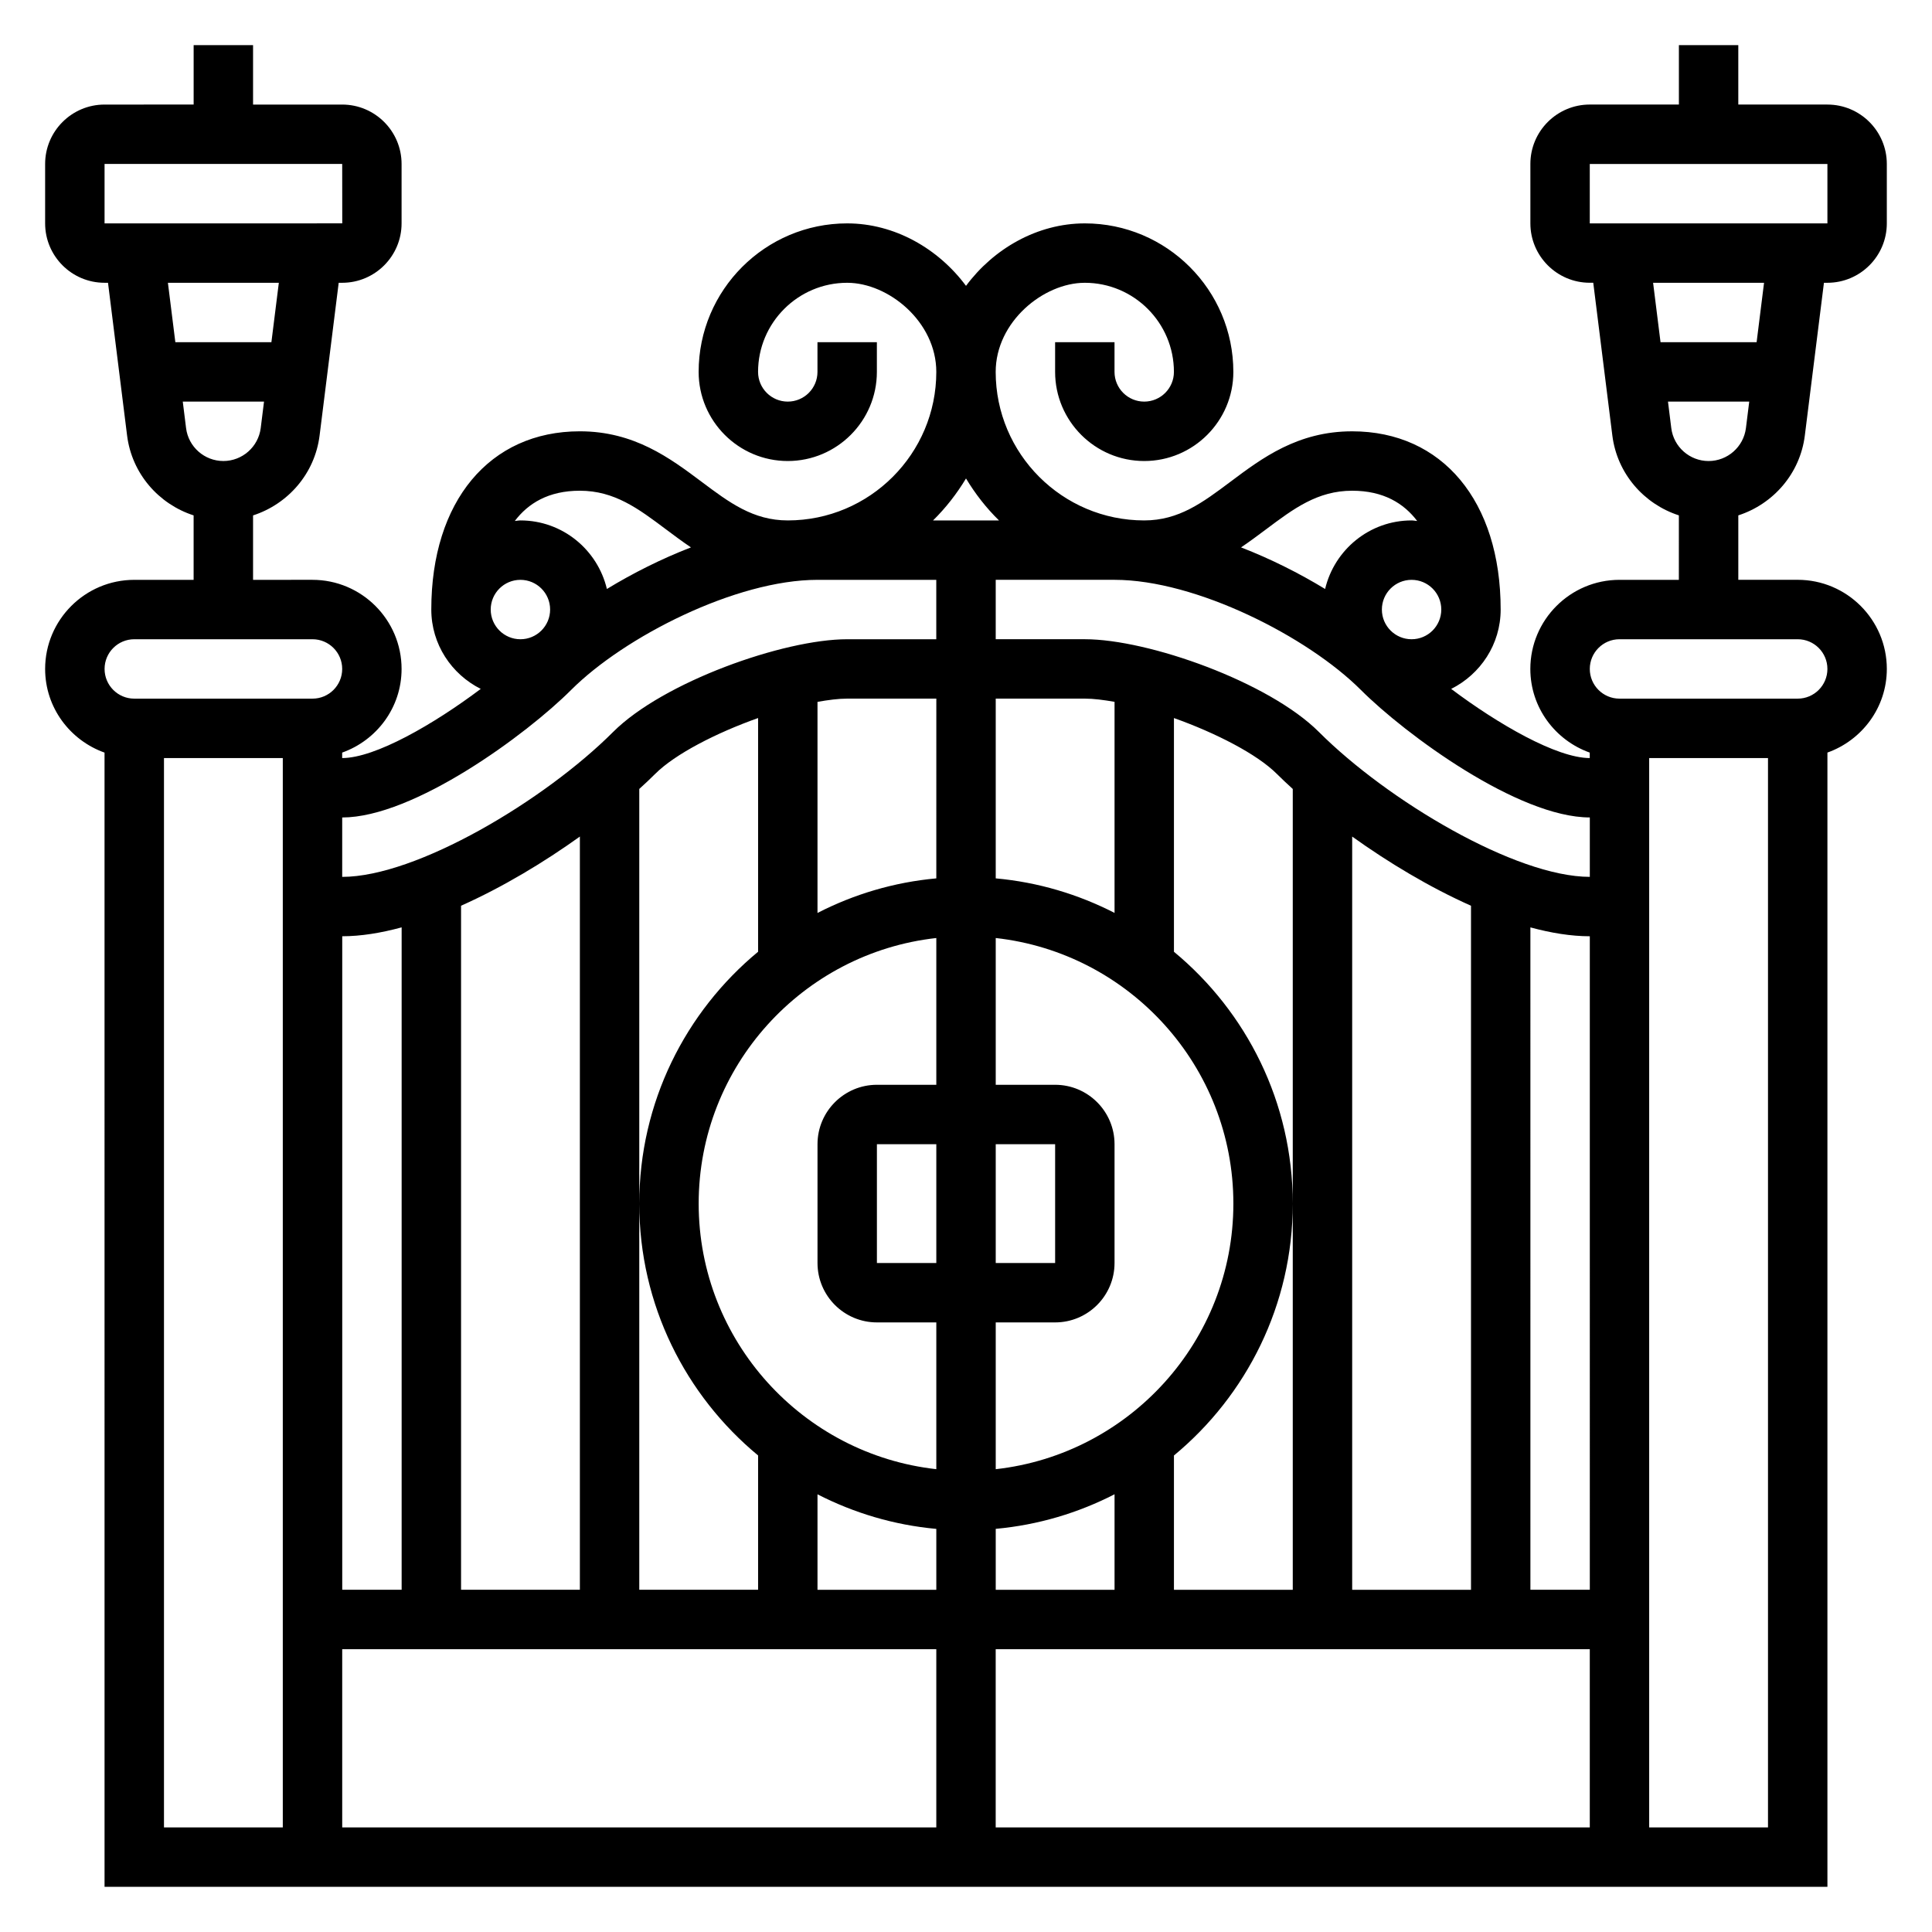
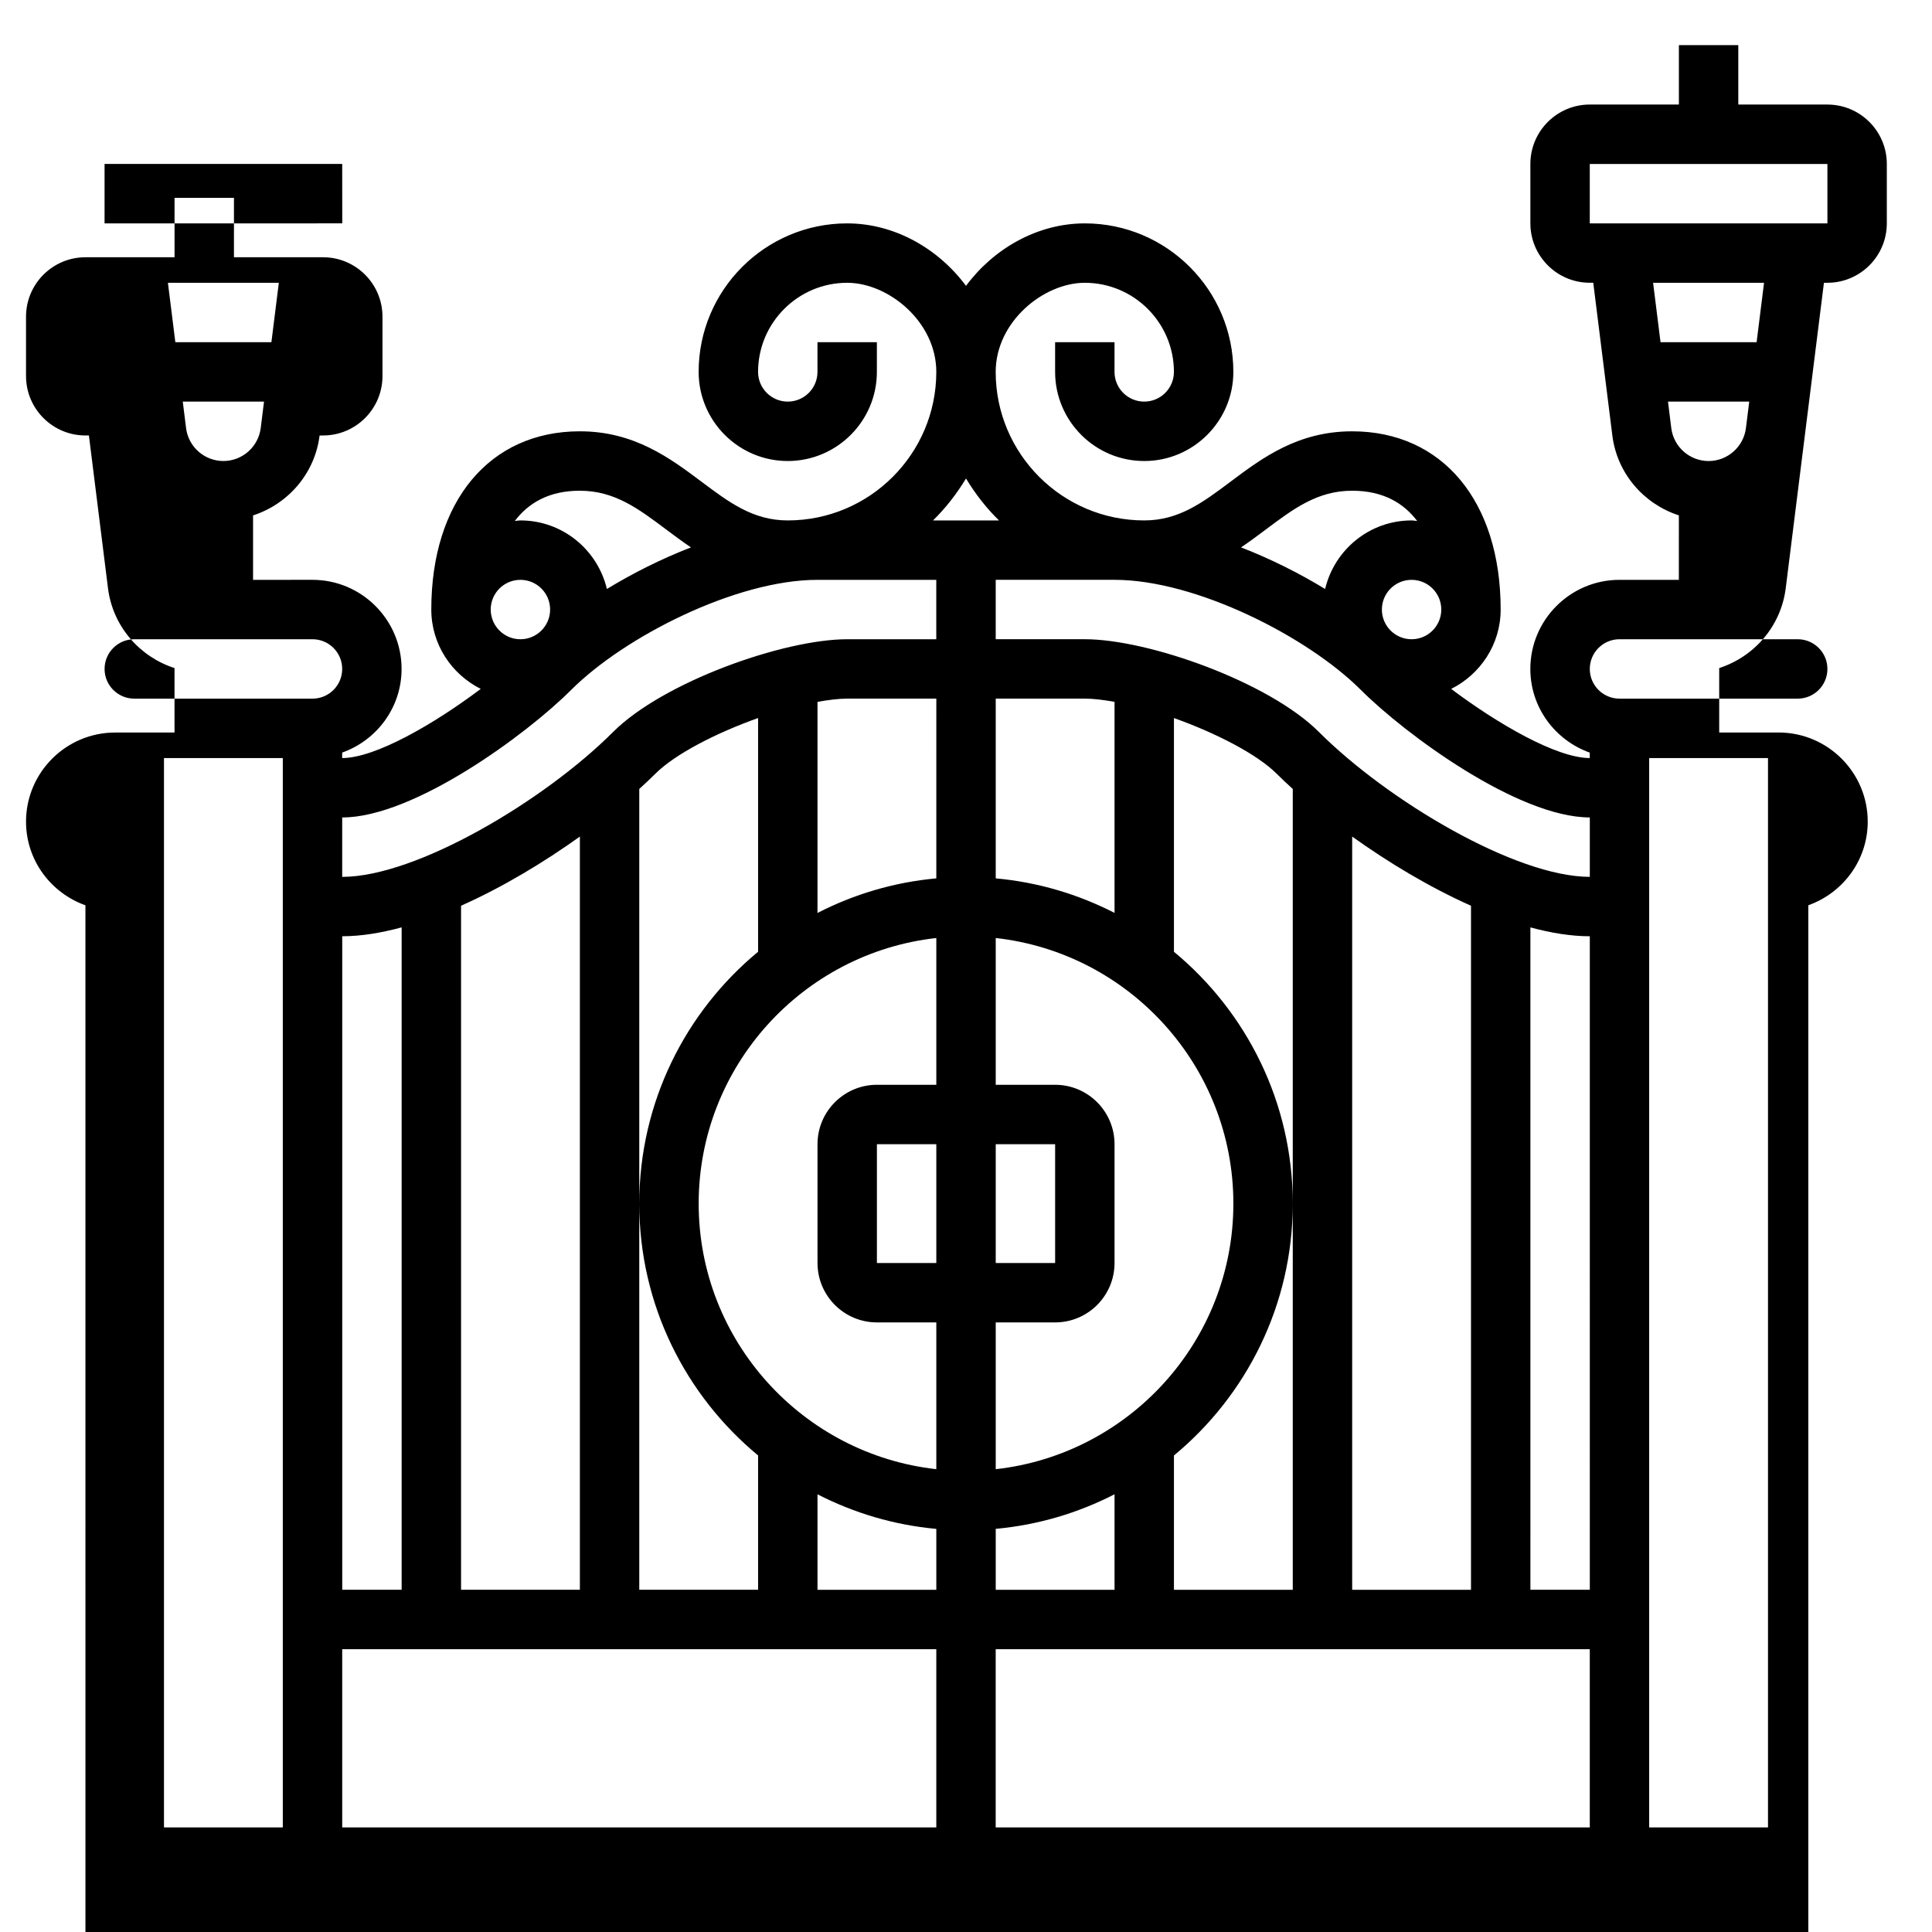
<svg xmlns="http://www.w3.org/2000/svg" fill="#000000" width="800px" height="800px" version="1.1" viewBox="144 144 512 512">
-   <path d="m622.3 259.4 5.062-40.461h0.922c8.684 0 15.742-7.062 15.742-15.742v-15.746c0-8.684-7.062-15.742-15.742-15.742h-23.617v-15.746h-15.742v15.742h-23.617c-8.684 0-15.742 7.062-15.742 15.742v15.742c0 8.684 7.062 15.742 15.742 15.742h0.922l5.055 40.461c1.258 10.109 8.367 18.184 17.633 21.184l-0.004 17.086h-15.742c-13.02 0-23.617 10.598-23.617 23.617 0 10.25 6.606 18.91 15.742 22.168l0.004 1.445c-8.738 0-24.285-8.973-36.723-18.324 7.746-3.883 13.113-11.809 13.113-21.035 0-28.695-15.453-47.23-39.359-47.23-14.43 0-23.906 7.109-32.273 13.383-7.324 5.484-13.645 10.23-22.832 10.23-21.703 0-39.359-17.656-39.359-39.359 0-13.297 12.691-23.617 23.617-23.617 13.02 0 23.617 10.598 23.617 23.617 0 4.344-3.527 7.871-7.871 7.871s-7.871-3.527-7.871-7.871v-7.871h-15.742v7.871c0 13.02 10.598 23.617 23.617 23.617s23.617-10.598 23.617-23.617c0-21.703-17.656-39.359-39.359-39.359-12.594 0-24.184 6.707-31.488 16.555-7.316-9.848-18.902-16.555-31.496-16.555-21.703 0-39.359 17.656-39.359 39.359 0 13.02 10.598 23.617 23.617 23.617s23.617-10.598 23.617-23.617v-7.871h-15.742v7.871c0 4.344-3.527 7.871-7.871 7.871s-7.871-3.527-7.871-7.871c0-13.02 10.598-23.617 23.617-23.617 10.926 0 23.617 10.32 23.617 23.617 0 21.703-17.656 39.359-39.359 39.359-9.188 0-15.508-4.746-22.828-10.234-8.379-6.273-17.859-13.383-32.285-13.383-23.906 0-39.359 18.539-39.359 47.23 0 9.227 5.367 17.152 13.105 21.035-12.438 9.355-27.984 18.328-36.723 18.328v-1.449c9.141-3.258 15.742-11.918 15.742-22.168 0-13.02-10.598-23.617-23.617-23.617l-15.742 0.004v-17.074c9.266-3.008 16.375-11.074 17.633-21.184l5.062-40.465h0.922c8.684 0 15.742-7.062 15.742-15.742v-15.746c0-8.684-7.062-15.742-15.742-15.742h-23.617v-15.746h-15.746v15.742l-23.613 0.004c-8.684 0-15.746 7.059-15.746 15.742v15.742c0 8.684 7.062 15.742 15.742 15.742h0.922l5.055 40.461c1.258 10.109 8.367 18.184 17.633 21.184v17.082h-15.734c-13.02 0-23.617 10.598-23.617 23.617 0 10.25 6.606 18.91 15.742 22.168l0.004 300.58h456.58v-300.59c9.141-3.258 15.742-11.918 15.742-22.168 0-13.02-10.598-23.617-23.617-23.617h-15.742v-17.074c9.266-3.004 16.375-11.074 17.633-21.184zm-450.59-71.949h62.977l0.016 15.742-62.992 0.004zm46.184 31.488-1.969 15.742-25.457 0.004-1.969-15.742zm-25.457 31.488h21.531l-0.875 7.023c-0.629 4.965-4.883 8.723-9.895 8.723-5.016 0-9.266-3.754-9.887-8.723zm372.88 125.95c-19.688 0-53.641-20.238-71.801-38.406-13.242-13.234-45.172-24.57-62.023-24.57h-23.617v-15.742h31.488c21.594 0 51.191 15.09 65.281 29.18 11.785 11.785 41.676 33.793 60.672 33.793zm0 188.93h-15.742l-0.004-175.54c5.488 1.488 10.801 2.352 15.746 2.352zm-330.62-173.19c4.945 0 10.258-0.867 15.742-2.356v175.54h-15.742zm31.488-8.09c11.004-4.902 21.953-11.5 31.488-18.332v199.61h-31.488zm47.23 78.941v-109.89c1.504-1.363 2.93-2.699 4.211-3.984 5.258-5.258 16.168-10.863 27.277-14.809v61.938c-19.215 15.895-31.488 39.914-31.488 66.742 0 26.828 12.273 50.844 31.488 66.746v35.59h-31.488zm94.465 70.383v-38.898h15.742c8.684 0 15.742-7.062 15.742-15.742v-31.488c0-8.684-7.062-15.742-15.742-15.742h-15.742v-38.895c35.367 3.93 62.977 33.977 62.977 70.383s-27.609 66.453-62.977 70.383zm-78.723-70.383c0-36.406 27.605-66.457 62.977-70.383v38.895h-15.742c-8.684 0-15.742 7.062-15.742 15.742v31.488c0 8.684 7.062 15.742 15.742 15.742h15.742v38.895c-35.367-3.926-62.977-33.973-62.977-70.379zm62.977 15.742h-15.742v-31.488h15.742zm15.746-31.488h15.742v31.488h-15.742zm0-70.445v-47.637h23.617c2.312 0 5.031 0.355 7.871 0.852v55.938c-9.613-4.926-20.23-8.137-31.488-9.152zm-15.746 0c-11.258 1.023-21.875 4.227-31.488 9.164v-55.938c2.844-0.508 5.559-0.863 7.875-0.863h23.617zm-31.488 163.23c9.613 4.93 20.23 8.141 31.488 9.164v16.137h-31.488zm47.234 9.152c11.258-1.023 21.875-4.227 31.488-9.164v25.312h-31.488zm47.23-19.441c19.215-15.895 31.488-39.91 31.488-66.746 0-26.836-12.273-50.844-31.488-66.746v-61.938c11.098 3.953 22.02 9.555 27.277 14.809 1.281 1.281 2.715 2.621 4.211 3.984v212.23h-31.488zm47.234-164.02c9.531 6.832 20.484 13.43 31.488 18.332v181.28h-31.488zm15.742-52.293c-4.344 0-7.871-3.527-7.871-7.871s3.527-7.871 7.871-7.871 7.871 3.527 7.871 7.871-3.523 7.871-7.871 7.871zm-15.742-39.359c8.32 0 13.715 3.371 17.23 8.023-0.496-0.035-0.977-0.152-1.488-0.152-11.141 0-20.445 7.769-22.914 18.168-6.91-4.203-14.453-7.988-22.277-11.02 2.312-1.566 4.504-3.203 6.621-4.785 7.32-5.488 13.641-10.234 22.828-10.234zm-102.34-3.25c2.449 4.07 5.367 7.824 8.746 11.125h-17.484c3.367-3.309 6.289-7.059 8.738-11.125zm-102.34 3.25c9.188 0 15.508 4.746 22.828 10.234 2.117 1.582 4.297 3.219 6.621 4.785-7.824 3.023-15.359 6.816-22.277 11.02-2.473-10.398-11.777-18.168-22.918-18.168-0.512 0-0.992 0.117-1.488 0.148 3.519-4.652 8.91-8.02 17.234-8.02zm-15.746 23.617c4.344 0 7.871 3.527 7.871 7.871s-3.527 7.871-7.871 7.871-7.871-3.527-7.871-7.871c0-4.348 3.527-7.871 7.871-7.871zm13.438 29.18c14.09-14.09 43.691-29.18 65.281-29.18h31.488v15.742h-23.617c-16.855 0-48.781 11.336-62.023 24.57-18.16 18.168-52.109 38.406-71.797 38.406v-15.742c18.992-0.004 48.883-22.012 60.668-33.797zm-115.77-13.438h47.23c4.344 0 7.871 3.527 7.871 7.871s-3.527 7.871-7.871 7.871h-47.23c-4.344 0-7.871-3.527-7.871-7.871s3.527-7.871 7.871-7.871zm7.871 314.88v-283.39h31.488v283.39zm47.234-47.234h157.44v47.23l-157.44 0.004zm173.18 47.234v-47.23h157.44v47.23zm173.18 0v-283.39h31.488v283.39zm47.234-307.01c0 4.344-3.527 7.871-7.871 7.871h-47.23c-4.344 0-7.871-3.527-7.871-7.871s3.527-7.871 7.871-7.871h47.23c4.344 0 7.871 3.527 7.871 7.871zm-62.977-133.82h62.977v15.742h-62.977zm46.184 31.488-1.969 15.742h-25.465l-1.969-15.742zm-25.457 31.488h21.531l-0.875 7.023c-0.629 4.965-4.883 8.723-9.895 8.723-5.016 0-9.266-3.754-9.887-8.723z" />
+   <path d="m622.3 259.4 5.062-40.461h0.922c8.684 0 15.742-7.062 15.742-15.742v-15.746c0-8.684-7.062-15.742-15.742-15.742h-23.617v-15.746h-15.742v15.742h-23.617c-8.684 0-15.742 7.062-15.742 15.742v15.742c0 8.684 7.062 15.742 15.742 15.742h0.922l5.055 40.461c1.258 10.109 8.367 18.184 17.633 21.184l-0.004 17.086h-15.742c-13.02 0-23.617 10.598-23.617 23.617 0 10.25 6.606 18.91 15.742 22.168l0.004 1.445c-8.738 0-24.285-8.973-36.723-18.324 7.746-3.883 13.113-11.809 13.113-21.035 0-28.695-15.453-47.23-39.359-47.23-14.43 0-23.906 7.109-32.273 13.383-7.324 5.484-13.645 10.23-22.832 10.23-21.703 0-39.359-17.656-39.359-39.359 0-13.297 12.691-23.617 23.617-23.617 13.02 0 23.617 10.598 23.617 23.617 0 4.344-3.527 7.871-7.871 7.871s-7.871-3.527-7.871-7.871v-7.871h-15.742v7.871c0 13.02 10.598 23.617 23.617 23.617s23.617-10.598 23.617-23.617c0-21.703-17.656-39.359-39.359-39.359-12.594 0-24.184 6.707-31.488 16.555-7.316-9.848-18.902-16.555-31.496-16.555-21.703 0-39.359 17.656-39.359 39.359 0 13.02 10.598 23.617 23.617 23.617s23.617-10.598 23.617-23.617v-7.871h-15.742v7.871c0 4.344-3.527 7.871-7.871 7.871s-7.871-3.527-7.871-7.871c0-13.02 10.598-23.617 23.617-23.617 10.926 0 23.617 10.32 23.617 23.617 0 21.703-17.656 39.359-39.359 39.359-9.188 0-15.508-4.746-22.828-10.234-8.379-6.273-17.859-13.383-32.285-13.383-23.906 0-39.359 18.539-39.359 47.23 0 9.227 5.367 17.152 13.105 21.035-12.438 9.355-27.984 18.328-36.723 18.328v-1.449c9.141-3.258 15.742-11.918 15.742-22.168 0-13.02-10.598-23.617-23.617-23.617l-15.742 0.004v-17.074c9.266-3.008 16.375-11.074 17.633-21.184h0.922c8.684 0 15.742-7.062 15.742-15.742v-15.746c0-8.684-7.062-15.742-15.742-15.742h-23.617v-15.746h-15.746v15.742l-23.613 0.004c-8.684 0-15.746 7.059-15.746 15.742v15.742c0 8.684 7.062 15.742 15.742 15.742h0.922l5.055 40.461c1.258 10.109 8.367 18.184 17.633 21.184v17.082h-15.734c-13.02 0-23.617 10.598-23.617 23.617 0 10.25 6.606 18.91 15.742 22.168l0.004 300.58h456.58v-300.59c9.141-3.258 15.742-11.918 15.742-22.168 0-13.02-10.598-23.617-23.617-23.617h-15.742v-17.074c9.266-3.004 16.375-11.074 17.633-21.184zm-450.59-71.949h62.977l0.016 15.742-62.992 0.004zm46.184 31.488-1.969 15.742-25.457 0.004-1.969-15.742zm-25.457 31.488h21.531l-0.875 7.023c-0.629 4.965-4.883 8.723-9.895 8.723-5.016 0-9.266-3.754-9.887-8.723zm372.88 125.95c-19.688 0-53.641-20.238-71.801-38.406-13.242-13.234-45.172-24.57-62.023-24.57h-23.617v-15.742h31.488c21.594 0 51.191 15.09 65.281 29.18 11.785 11.785 41.676 33.793 60.672 33.793zm0 188.93h-15.742l-0.004-175.54c5.488 1.488 10.801 2.352 15.746 2.352zm-330.62-173.19c4.945 0 10.258-0.867 15.742-2.356v175.54h-15.742zm31.488-8.09c11.004-4.902 21.953-11.5 31.488-18.332v199.61h-31.488zm47.23 78.941v-109.89c1.504-1.363 2.93-2.699 4.211-3.984 5.258-5.258 16.168-10.863 27.277-14.809v61.938c-19.215 15.895-31.488 39.914-31.488 66.742 0 26.828 12.273 50.844 31.488 66.746v35.59h-31.488zm94.465 70.383v-38.898h15.742c8.684 0 15.742-7.062 15.742-15.742v-31.488c0-8.684-7.062-15.742-15.742-15.742h-15.742v-38.895c35.367 3.93 62.977 33.977 62.977 70.383s-27.609 66.453-62.977 70.383zm-78.723-70.383c0-36.406 27.605-66.457 62.977-70.383v38.895h-15.742c-8.684 0-15.742 7.062-15.742 15.742v31.488c0 8.684 7.062 15.742 15.742 15.742h15.742v38.895c-35.367-3.926-62.977-33.973-62.977-70.379zm62.977 15.742h-15.742v-31.488h15.742zm15.746-31.488h15.742v31.488h-15.742zm0-70.445v-47.637h23.617c2.312 0 5.031 0.355 7.871 0.852v55.938c-9.613-4.926-20.23-8.137-31.488-9.152zm-15.746 0c-11.258 1.023-21.875 4.227-31.488 9.164v-55.938c2.844-0.508 5.559-0.863 7.875-0.863h23.617zm-31.488 163.23c9.613 4.93 20.23 8.141 31.488 9.164v16.137h-31.488zm47.234 9.152c11.258-1.023 21.875-4.227 31.488-9.164v25.312h-31.488zm47.23-19.441c19.215-15.895 31.488-39.91 31.488-66.746 0-26.836-12.273-50.844-31.488-66.746v-61.938c11.098 3.953 22.02 9.555 27.277 14.809 1.281 1.281 2.715 2.621 4.211 3.984v212.23h-31.488zm47.234-164.02c9.531 6.832 20.484 13.43 31.488 18.332v181.28h-31.488zm15.742-52.293c-4.344 0-7.871-3.527-7.871-7.871s3.527-7.871 7.871-7.871 7.871 3.527 7.871 7.871-3.523 7.871-7.871 7.871zm-15.742-39.359c8.32 0 13.715 3.371 17.23 8.023-0.496-0.035-0.977-0.152-1.488-0.152-11.141 0-20.445 7.769-22.914 18.168-6.91-4.203-14.453-7.988-22.277-11.02 2.312-1.566 4.504-3.203 6.621-4.785 7.32-5.488 13.641-10.234 22.828-10.234zm-102.34-3.25c2.449 4.07 5.367 7.824 8.746 11.125h-17.484c3.367-3.309 6.289-7.059 8.738-11.125zm-102.34 3.25c9.188 0 15.508 4.746 22.828 10.234 2.117 1.582 4.297 3.219 6.621 4.785-7.824 3.023-15.359 6.816-22.277 11.02-2.473-10.398-11.777-18.168-22.918-18.168-0.512 0-0.992 0.117-1.488 0.148 3.519-4.652 8.91-8.02 17.234-8.02zm-15.746 23.617c4.344 0 7.871 3.527 7.871 7.871s-3.527 7.871-7.871 7.871-7.871-3.527-7.871-7.871c0-4.348 3.527-7.871 7.871-7.871zm13.438 29.18c14.09-14.09 43.691-29.18 65.281-29.18h31.488v15.742h-23.617c-16.855 0-48.781 11.336-62.023 24.57-18.16 18.168-52.109 38.406-71.797 38.406v-15.742c18.992-0.004 48.883-22.012 60.668-33.797zm-115.77-13.438h47.23c4.344 0 7.871 3.527 7.871 7.871s-3.527 7.871-7.871 7.871h-47.23c-4.344 0-7.871-3.527-7.871-7.871s3.527-7.871 7.871-7.871zm7.871 314.88v-283.39h31.488v283.39zm47.234-47.234h157.44v47.23l-157.44 0.004zm173.18 47.234v-47.23h157.44v47.23zm173.18 0v-283.39h31.488v283.39zm47.234-307.01c0 4.344-3.527 7.871-7.871 7.871h-47.23c-4.344 0-7.871-3.527-7.871-7.871s3.527-7.871 7.871-7.871h47.23c4.344 0 7.871 3.527 7.871 7.871zm-62.977-133.82h62.977v15.742h-62.977zm46.184 31.488-1.969 15.742h-25.465l-1.969-15.742zm-25.457 31.488h21.531l-0.875 7.023c-0.629 4.965-4.883 8.723-9.895 8.723-5.016 0-9.266-3.754-9.887-8.723z" />
</svg>